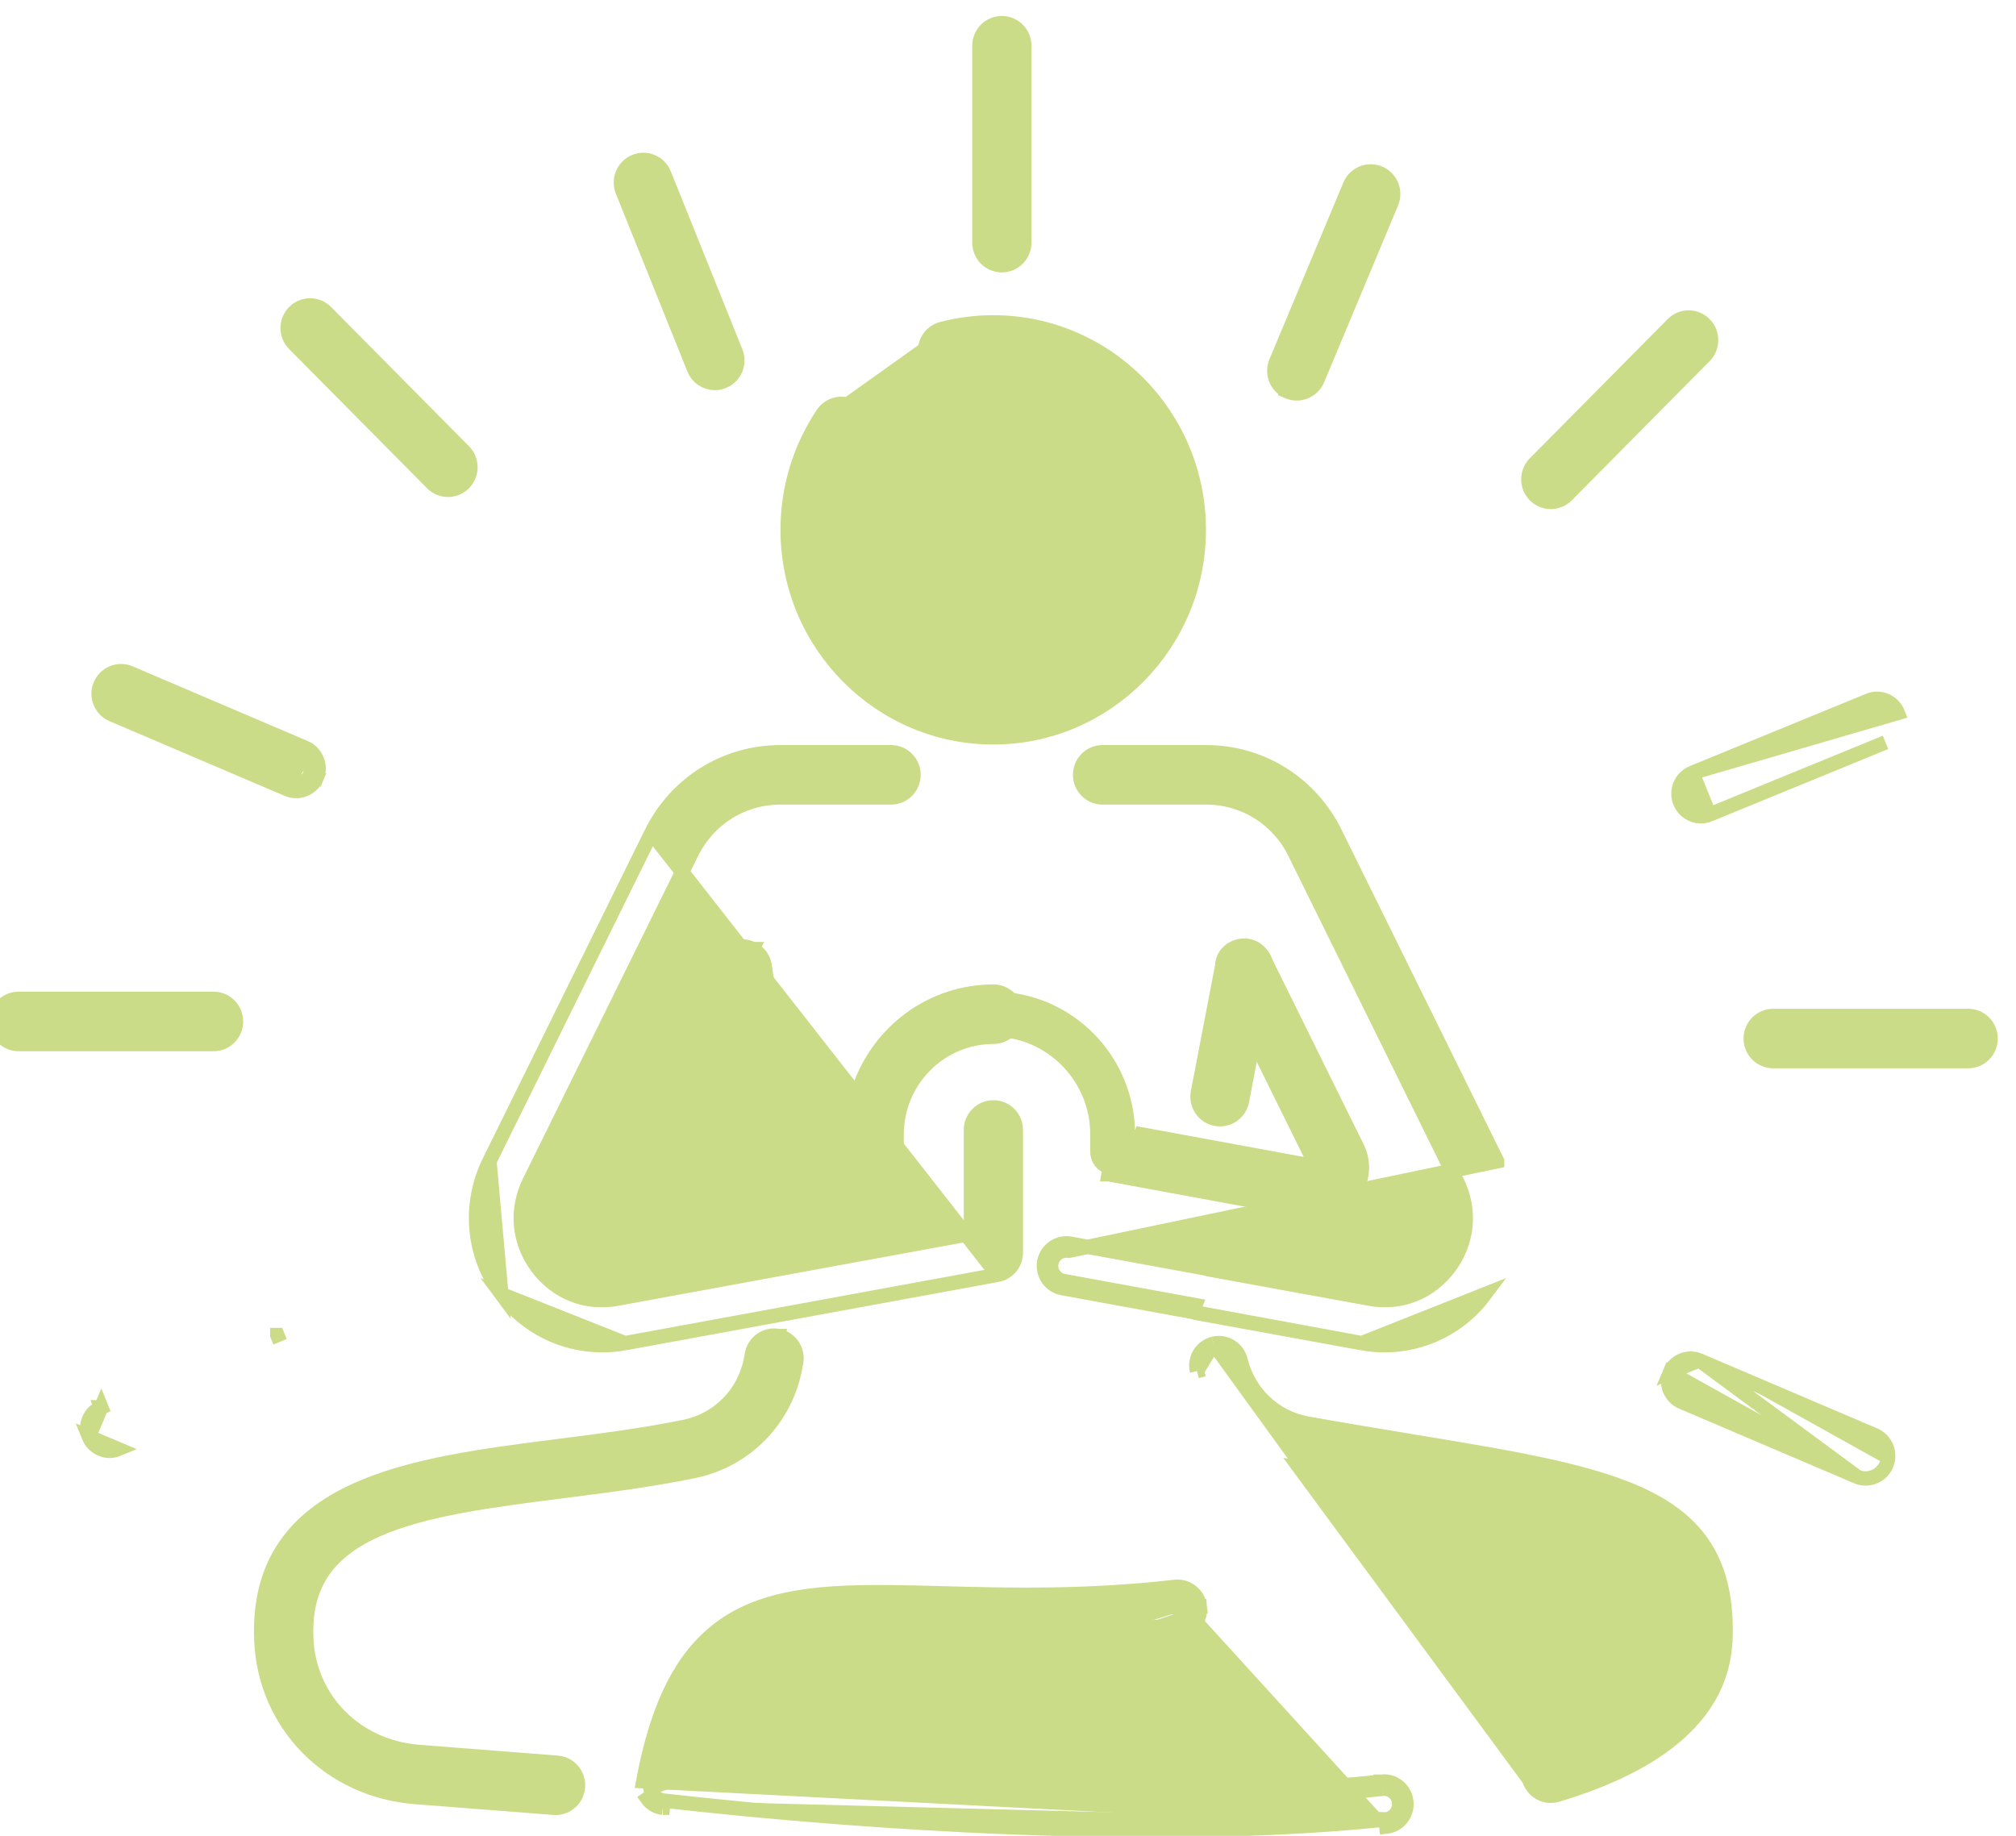
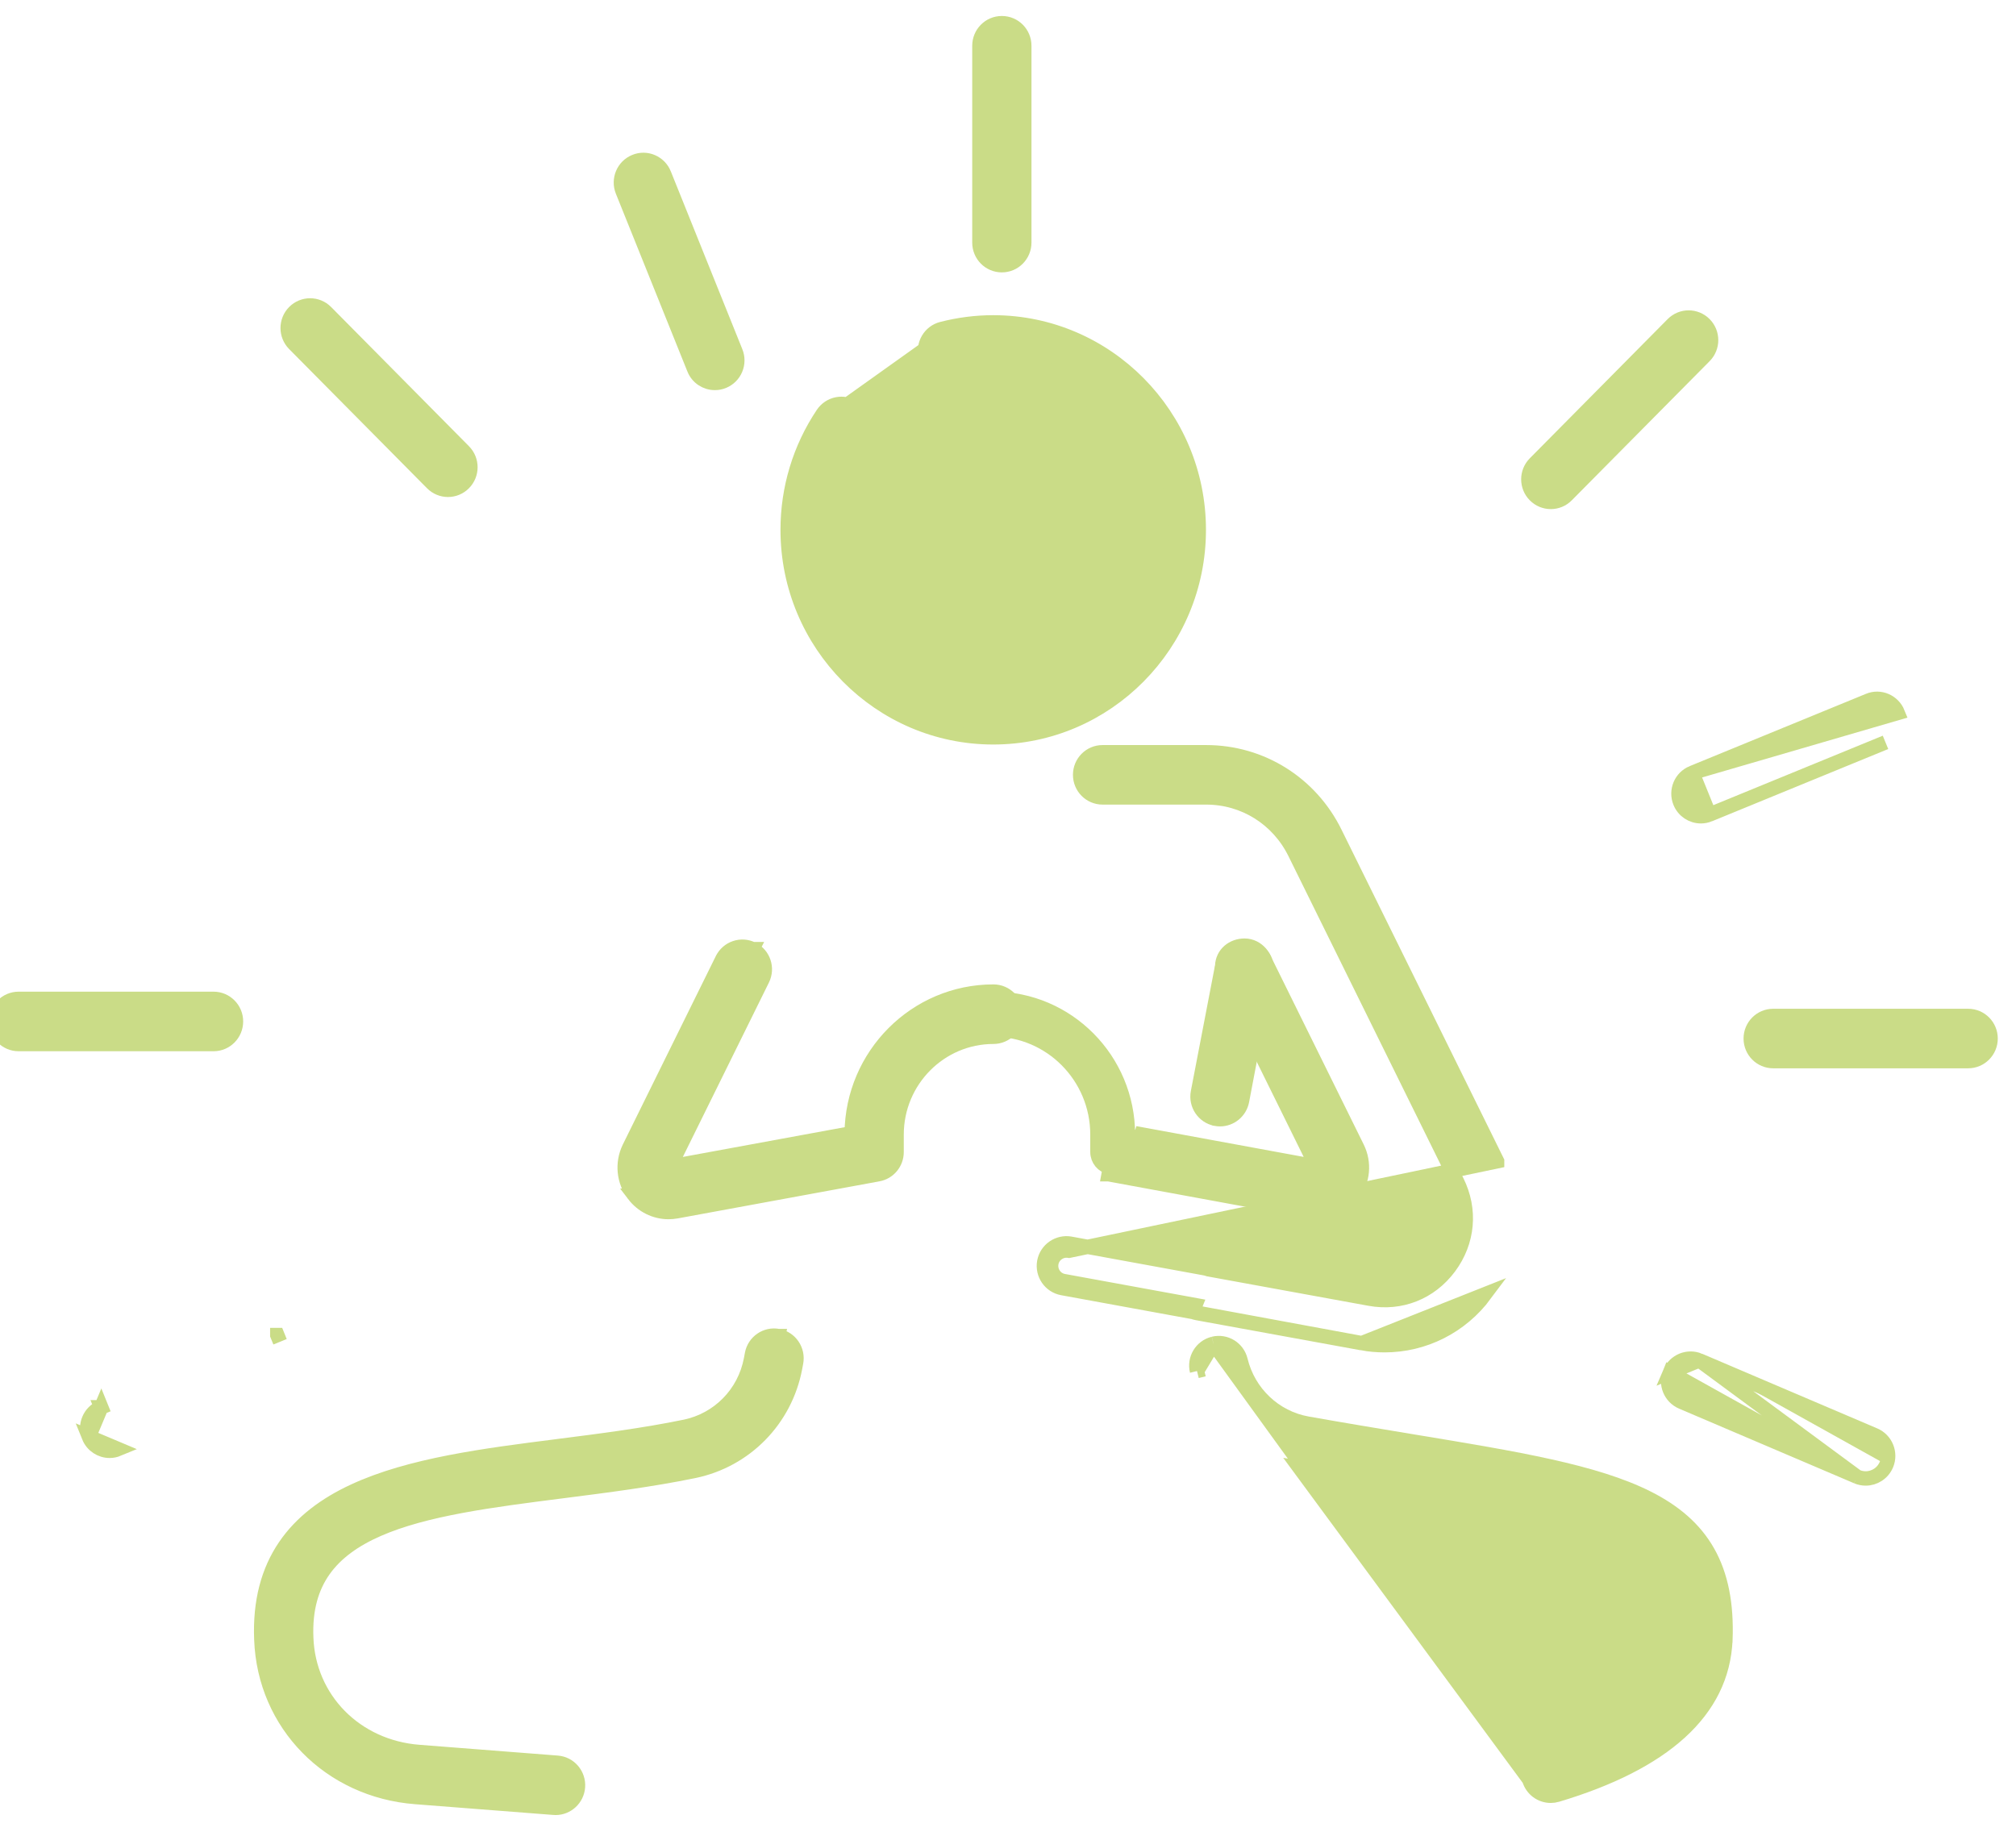
<svg xmlns="http://www.w3.org/2000/svg" width="56" height="51" viewBox="0 0 56 51" fill="none">
  <path d="M21.618 37.116C21.958 37.182 22.177 37.511 22.114 37.849L22.086 37.999L22.086 37.999C21.813 39.443 20.71 40.569 19.277 40.865L19.277 40.865C18.093 41.109 16.853 41.267 15.663 41.419L15.663 41.419C13.649 41.675 11.814 41.91 10.497 42.487C9.844 42.773 9.333 43.138 8.993 43.617C8.655 44.094 8.473 44.702 8.506 45.499L8.506 45.5C8.569 47.201 9.881 48.536 11.641 48.671L11.642 48.671L15.48 48.97L15.481 48.97L15.48 48.97C15.826 48.996 16.08 49.3 16.054 49.643L16.054 49.644C16.028 49.972 15.756 50.223 15.432 50.223L15.43 50.223C15.422 50.223 15.401 50.223 15.378 50.22L11.545 49.922C9.155 49.739 7.347 47.901 7.26 45.549C7.216 44.483 7.455 43.634 7.914 42.956C8.373 42.28 9.04 41.79 9.829 41.424C11.389 40.698 13.473 40.433 15.481 40.178L15.507 40.174L15.507 40.174C16.684 40.025 17.892 39.87 19.026 39.636L19.026 39.636C19.962 39.443 20.683 38.709 20.861 37.764L20.889 37.615C20.952 37.277 21.278 37.05 21.618 37.116ZM21.618 37.116C21.619 37.116 21.619 37.116 21.619 37.116L21.58 37.312L21.618 37.116C21.618 37.116 21.618 37.116 21.618 37.116Z" fill="#CADC87" stroke="#CADC87" stroke-width="0.4" />
-   <path d="M21.235 26.824L21.235 26.824L21.777 30.146C21.777 30.146 21.777 30.146 21.777 30.146C21.833 30.485 21.606 30.809 21.266 30.866L21.235 26.824ZM21.235 26.824C21.18 26.487 20.865 26.247 20.517 26.307C20.177 26.365 19.95 26.688 20.006 27.028C20.006 27.028 20.006 27.028 20.006 27.028L20.548 30.349C20.548 30.349 20.548 30.349 20.548 30.349M21.235 26.824L20.548 30.349M20.548 30.349L20.548 30.349L20.745 30.317L20.548 30.349Z" fill="#CADC87" stroke="#CADC87" stroke-width="0.4" />
  <path d="M33.769 31.08L33.77 31.081C33.809 31.088 33.849 31.092 33.889 31.092C34.183 31.092 34.442 30.882 34.5 30.584L34.5 30.584L35.185 26.981L35.188 26.962V26.943V26.935C35.188 26.614 34.938 26.271 34.57 26.271C34.252 26.271 33.961 26.488 33.95 26.84L33.276 30.345L33.276 30.345C33.211 30.683 33.43 31.014 33.769 31.08Z" fill="#CADC87" stroke="#CADC87" stroke-width="0.4" />
-   <path d="M33.13 44.661C33.156 44.896 32.989 45.107 32.757 45.133C30.179 45.425 27.949 45.366 26.154 45.318L26.149 45.318C21.972 45.207 19.946 45.153 19.033 49.028C19.098 49.035 19.164 49.042 19.233 49.05M33.13 44.661L26.168 44.463C21.722 44.348 19.04 44.278 18.066 49.519C18.044 49.634 18.072 49.755 18.141 49.85M33.13 44.661L33.329 44.64C33.292 44.295 32.978 44.046 32.64 44.085C30.135 44.368 28.04 44.314 26.182 44.264L26.182 44.264L26.166 44.263C25.062 44.234 24.055 44.208 23.156 44.267C22.251 44.327 21.44 44.474 20.734 44.799C19.301 45.461 18.363 46.828 17.869 49.482L38.489 50.545M33.13 44.661L33.329 44.639C33.367 44.982 33.123 45.293 32.78 45.332L32.779 45.332C30.186 45.625 27.943 45.566 26.149 45.518C25.084 45.49 24.169 45.465 23.378 45.508C22.586 45.55 21.933 45.657 21.389 45.885C20.365 46.314 19.675 47.193 19.233 49.05M19.233 49.05C19.218 49.114 19.203 49.179 19.188 49.246C22.632 49.617 31.544 50.425 38.4 49.695M19.233 49.05C22.693 49.422 31.56 50.222 38.377 49.496M38.4 49.695C38.636 49.666 38.84 49.839 38.865 50.075C38.89 50.31 38.721 50.52 38.489 50.545M38.4 49.695L38.376 49.496C38.376 49.496 38.377 49.496 38.377 49.496M38.4 49.695L38.379 49.496C38.378 49.496 38.378 49.496 38.377 49.496M38.489 50.545C36.456 50.761 34.246 50.843 32.051 50.843C26.216 50.843 20.486 50.256 18.434 50.021M38.489 50.545L38.51 50.744C38.51 50.744 38.51 50.744 38.51 50.744C38.854 50.707 39.101 50.397 39.064 50.054C39.028 49.715 38.731 49.454 38.377 49.496M18.434 50.021C18.317 50.008 18.211 49.946 18.141 49.85M18.434 50.021L18.412 50.22C18.412 50.22 18.411 50.22 18.411 50.22M18.434 50.021L18.411 50.22M18.141 49.85L17.98 49.968C17.98 49.968 17.98 49.968 17.98 49.968C18.082 50.109 18.239 50.2 18.411 50.22M18.141 49.85L18.411 50.22" fill="#CADC87" stroke="#CADC87" stroke-width="0.4" />
  <path d="M42.479 49.437L42.479 49.437C42.382 49.107 42.567 48.757 42.9 48.658C45.435 47.9 46.627 46.814 46.681 45.501C46.708 44.773 46.619 44.227 46.395 43.794C46.173 43.366 45.806 43.027 45.235 42.738C44.659 42.446 43.885 42.209 42.861 41.98C41.839 41.753 40.581 41.536 39.043 41.282L39.043 41.282C39 41.275 38.956 41.268 38.913 41.261C38.05 41.118 37.114 40.964 36.103 40.784L42.479 49.437ZM42.479 49.437C42.559 49.71 42.806 49.887 43.076 49.887C43.134 49.887 43.193 49.879 43.252 49.862L43.252 49.862L43.254 49.861C46.205 48.978 47.845 47.548 47.927 45.551L47.928 45.55C47.964 44.558 47.807 43.763 47.442 43.117C47.077 42.47 46.514 41.994 45.776 41.62C44.322 40.884 42.134 40.522 39.286 40.052L39.245 40.045L39.245 40.045L39.173 40.033C38.297 39.888 37.347 39.731 36.32 39.549C35.411 39.388 34.681 38.698 34.46 37.79L34.46 37.79C34.379 37.455 34.046 37.248 33.708 37.329L33.708 37.329M42.479 49.437L33.708 37.329M33.708 37.329L33.706 37.33M33.708 37.329L33.706 37.33M33.706 37.33C33.371 37.412 33.167 37.752 33.25 38.088M33.706 37.33L33.25 38.088M33.25 38.088L33.444 38.04L33.25 38.088Z" fill="#CADC87" stroke="#CADC87" stroke-width="0.4" />
  <path d="M26.424 10.159L26.474 10.353C26.839 10.258 27.214 10.211 27.59 10.211C30.049 10.211 32.053 12.232 32.053 14.72C32.053 17.208 30.049 19.229 27.59 19.229C25.131 19.229 23.127 17.208 23.127 14.72C23.127 13.817 23.391 12.945 23.89 12.198L23.89 12.198C24.08 11.912 24.007 11.524 23.723 11.329C23.435 11.131 23.047 11.211 22.855 11.498L22.855 11.498C22.217 12.452 21.88 13.566 21.88 14.72C21.88 17.895 24.439 20.483 27.59 20.483C30.74 20.483 33.299 17.895 33.299 14.72C33.299 11.543 30.74 8.956 27.59 8.956C27.109 8.956 26.63 9.018 26.164 9.138L26.164 9.138C25.829 9.224 25.63 9.567 25.715 9.901L25.715 9.901C25.8 10.234 26.138 10.441 26.475 10.353L26.424 10.159ZM26.424 10.159C26.198 10.219 25.967 10.08 25.909 9.851C25.851 9.623 25.988 9.39 26.214 9.331L23.021 11.609C23.153 11.413 23.415 11.36 23.609 11.494C23.803 11.626 23.854 11.891 23.723 12.087C23.203 12.867 22.927 13.777 22.927 14.72C22.927 17.317 25.019 19.429 27.59 19.429C30.162 19.429 32.253 17.317 32.253 14.72C32.253 12.123 30.162 10.011 27.59 10.011C27.197 10.011 26.805 10.061 26.424 10.159Z" fill="#CADC87" stroke="#CADC87" stroke-width="0.4" />
  <path d="M17.606 33.189L17.606 33.189C17.323 32.814 17.273 32.317 17.476 31.892L17.477 31.89L17.477 31.89L20.063 26.649L20.064 26.648C20.216 26.34 20.59 26.21 20.901 26.367M17.606 33.189L24.394 32.621C24.692 32.567 24.905 32.306 24.905 32.004V31.52C24.905 30.019 26.114 28.802 27.595 28.802C27.941 28.802 28.218 28.519 28.218 28.174C28.218 27.829 27.941 27.547 27.595 27.547C25.435 27.547 23.68 29.31 23.659 31.481L18.612 32.409L21.18 27.206L21.18 27.206C21.332 26.898 21.209 26.522 20.901 26.367M17.606 33.189C17.839 33.495 18.196 33.671 18.571 33.671C18.645 33.671 18.721 33.664 18.797 33.65C18.797 33.65 18.797 33.65 18.797 33.65L24.394 32.621L17.606 33.189ZM20.901 26.367C20.901 26.367 20.9 26.367 20.9 26.367L20.811 26.545L20.901 26.367C20.901 26.367 20.901 26.367 20.901 26.367Z" fill="#CADC87" stroke="#CADC87" stroke-width="0.4" />
-   <path d="M18.095 23.136L18.095 23.136C18.776 21.757 20.149 20.898 21.677 20.898H24.752C25.098 20.898 25.375 21.18 25.375 21.525C25.375 21.87 25.098 22.152 24.752 22.152H21.677C20.626 22.152 19.681 22.741 19.211 23.694C19.211 23.694 19.211 23.694 19.211 23.694L14.711 32.818L14.711 32.819C14.32 33.607 14.4 34.494 14.923 35.199L14.923 35.199C15.45 35.91 16.277 36.237 17.139 36.079L17.139 36.079L26.971 34.275V31.391C26.971 31.047 27.248 30.764 27.594 30.764C27.941 30.764 28.217 31.047 28.217 31.391V34.798C28.217 35.099 28.004 35.361 27.706 35.415L27.706 35.415L18.095 23.136ZM18.095 23.136L13.595 32.26C13.595 32.26 13.595 32.26 13.595 32.26M18.095 23.136L13.595 32.26M13.595 32.26C13.001 33.46 13.127 34.874 13.925 35.949L13.595 32.26ZM17.362 37.313L27.706 35.415L17.362 37.313ZM16.727 37.37C16.937 37.37 17.15 37.352 17.362 37.313L13.925 35.95C14.597 36.855 15.632 37.37 16.727 37.37Z" fill="#CADC87" stroke="#CADC87" stroke-width="0.4" />
  <path d="M33.15 36.45C33.143 36.447 33.136 36.445 33.129 36.442L33.204 36.257L29.545 35.588C29.315 35.545 29.163 35.323 29.204 35.091C29.246 34.858 29.469 34.709 29.696 34.746L41.586 32.261L41.586 32.261C41.586 32.261 41.586 32.26 41.586 32.26L37.085 23.137C36.406 21.757 35.033 20.898 33.504 20.898H30.627C30.281 20.898 30.004 21.18 30.004 21.525C30.004 21.87 30.281 22.152 30.627 22.152H33.504C34.556 22.152 35.499 22.741 35.969 23.694L40.471 32.82L40.471 32.82C40.862 33.608 40.782 34.495 40.258 35.202C39.731 35.91 38.908 36.235 38.05 36.079L38.05 36.079L33.569 35.261C33.538 35.25 33.505 35.24 33.471 35.234L33.471 35.234L29.732 34.55L29.732 34.55L29.728 34.549C29.398 34.494 29.07 34.711 29.007 35.056L29.007 35.056C28.947 35.395 29.169 35.721 29.509 35.784L29.509 35.784L33.15 36.45ZM33.15 36.45C33.181 36.461 33.213 36.471 33.248 36.477L33.248 36.477L37.827 37.313C37.827 37.313 37.827 37.313 37.827 37.313M33.15 36.45L37.827 37.313M37.827 37.313C38.039 37.352 38.251 37.37 38.46 37.37C39.551 37.37 40.584 36.858 41.256 35.952L37.827 37.313Z" fill="#CADC87" stroke="#CADC87" stroke-width="0.4" />
  <path d="M36.385 33.65L36.385 33.65L30.797 32.621C30.796 32.621 30.796 32.621 30.796 32.621L30.796 32.621L30.832 32.424C30.631 32.388 30.485 32.211 30.485 32.004V31.519C30.485 29.91 29.188 28.601 27.595 28.601C27.361 28.601 27.172 28.41 27.172 28.174C27.172 27.938 27.361 27.747 27.595 27.747C29.655 27.747 31.331 29.439 31.331 31.519L36.385 33.65ZM36.385 33.65L36.387 33.65C36.459 33.663 36.532 33.67 36.607 33.67C36.99 33.67 37.351 33.491 37.586 33.176L37.586 33.176C37.865 32.8 37.909 32.304 37.702 31.884L35.153 26.72C35.065 26.48 34.835 26.314 34.569 26.314C34.22 26.314 33.946 26.603 33.946 26.945C33.946 27.041 33.967 27.136 34.011 27.224C34.011 27.224 34.011 27.224 34.011 27.224L36.569 32.408L31.53 31.481L36.385 33.65Z" fill="#CADC87" stroke="#CADC87" stroke-width="0.4" />
  <path d="M27.206 6.74C27.206 7.085 27.483 7.367 27.829 7.367C28.175 7.367 28.452 7.085 28.452 6.74V1.271C28.452 0.926 28.176 0.644 27.829 0.644C27.483 0.644 27.206 0.926 27.206 1.271V6.74Z" fill="#CADC87" stroke="#CADC87" stroke-width="0.4" />
  <path d="M42.636 13.758C42.758 13.881 42.917 13.943 43.078 13.943C43.237 13.943 43.397 13.882 43.519 13.758L47.348 9.892C47.591 9.647 47.591 9.251 47.348 9.006C47.104 8.76 46.709 8.76 46.465 9.006L42.636 12.873C42.394 13.118 42.394 13.514 42.636 13.758Z" fill="#CADC87" stroke="#CADC87" stroke-width="0.4" />
  <path d="M49.255 29.478H54.671C55.017 29.478 55.294 29.195 55.294 28.851C55.294 28.506 55.017 28.224 54.671 28.224H49.255C48.909 28.224 48.632 28.506 48.632 28.851C48.632 29.196 48.909 29.478 49.255 29.478Z" fill="#CADC87" stroke="#CADC87" stroke-width="0.4" />
  <path d="M0.517 29.004H5.932C6.278 29.004 6.555 28.721 6.555 28.376C6.555 28.032 6.278 27.749 5.932 27.749H0.517C0.171 27.749 -0.106 28.032 -0.106 28.376C-0.106 28.721 0.171 29.004 0.517 29.004Z" fill="#CADC87" stroke="#CADC87" stroke-width="0.4" />
  <path d="M12.003 13.422C12.124 13.545 12.284 13.607 12.444 13.607C12.603 13.607 12.763 13.546 12.885 13.422C13.128 13.178 13.127 12.782 12.885 12.537L9.056 8.67C8.812 8.424 8.417 8.424 8.173 8.67C7.931 8.915 7.931 9.311 8.173 9.556L12.003 13.422Z" fill="#CADC87" stroke="#CADC87" stroke-width="0.4" />
-   <path d="M35.779 10.879L35.778 10.879C35.46 10.743 35.314 10.375 35.447 10.057C35.447 10.057 35.447 10.057 35.447 10.057L37.501 5.146L37.501 5.146C37.636 4.823 38.004 4.681 38.316 4.811L38.318 4.811L38.318 4.811C38.636 4.947 38.783 5.315 38.65 5.633L35.779 10.879ZM35.779 10.879C35.858 10.912 35.94 10.928 36.021 10.928C36.264 10.928 36.495 10.784 36.596 10.544L36.596 10.544L38.65 5.633L35.779 10.879Z" fill="#CADC87" stroke="#CADC87" stroke-width="0.4" />
  <path d="M47.483 22.629L47.483 22.629C47.406 22.66 47.326 22.676 47.248 22.676C47.002 22.676 46.768 22.529 46.67 22.284C46.541 21.965 46.692 21.599 47.012 21.468L47.012 21.468L47.483 22.629ZM47.483 22.629L52.375 20.623L47.483 22.629ZM51.903 19.462L47.012 21.468L52.717 19.806C52.589 19.488 52.225 19.325 51.903 19.462Z" fill="#CADC87" stroke="#CADC87" stroke-width="0.4" />
  <path d="M51.583 41.023L51.582 41.022L46.718 38.948C46.718 38.948 46.718 38.948 46.718 38.948C46.4 38.812 46.253 38.444 46.386 38.127L51.583 41.023ZM51.583 41.023C51.662 41.056 51.744 41.072 51.825 41.072C52.068 41.072 52.299 40.928 52.4 40.688M51.583 41.023L47.204 37.792M47.204 37.792L47.204 37.792L52.068 39.866C52.068 39.866 52.068 39.866 52.068 39.866C52.386 40.002 52.533 40.371 52.4 40.688M47.204 37.792L47.203 37.792M47.204 37.792L47.203 37.792M52.4 40.688L52.215 40.611L52.4 40.688C52.4 40.688 52.4 40.688 52.4 40.688ZM47.203 37.792C46.89 37.66 46.521 37.805 46.386 38.127L47.203 37.792Z" fill="#CADC87" stroke="#CADC87" stroke-width="0.4" />
  <path d="M2.469 39.913L2.469 39.912C2.34 39.593 2.492 39.226 2.812 39.096L2.811 39.096L2.887 39.281L2.812 39.096L2.469 39.913ZM2.469 39.913C2.567 40.156 2.8 40.304 3.046 40.304C3.125 40.304 3.205 40.288 3.282 40.256L2.469 39.913ZM7.703 37.09L7.779 37.274L7.704 37.089L7.703 37.089C7.703 37.089 7.703 37.089 7.703 37.09Z" fill="#CADC87" stroke="#CADC87" stroke-width="0.4" />
-   <path d="M2.788 19.029C2.656 19.346 2.802 19.715 3.12 19.85C3.12 19.85 3.12 19.85 3.12 19.85L7.984 21.925L7.984 21.925L7.985 21.926C8.064 21.959 8.146 21.975 8.227 21.975C8.47 21.975 8.701 21.831 8.801 21.59L8.616 21.514M2.788 19.029C2.923 18.708 3.287 18.563 3.603 18.694L3.606 18.695L3.606 18.695L8.47 20.77C8.47 20.77 8.47 20.77 8.47 20.77C8.787 20.905 8.934 21.274 8.801 21.591L8.616 21.514M2.788 19.029C2.788 19.029 2.788 19.029 2.788 19.029L2.973 19.106L2.788 19.029C2.788 19.029 2.788 19.029 2.788 19.029ZM8.616 21.514C8.548 21.677 8.392 21.775 8.227 21.775C8.172 21.775 8.116 21.764 8.062 21.741L8.391 20.953C8.607 21.045 8.707 21.297 8.616 21.514Z" fill="#CADC87" stroke="#CADC87" stroke-width="0.4" />
  <path d="M19.28 10.246L19.28 10.247C19.378 10.491 19.611 10.638 19.857 10.638C19.936 10.638 20.015 10.624 20.092 10.592C20.412 10.461 20.564 10.095 20.435 9.776L18.448 4.835L18.448 4.834C18.319 4.515 17.955 4.356 17.635 4.49C17.316 4.621 17.165 4.987 17.293 5.306C17.293 5.306 17.293 5.306 17.293 5.306L19.28 10.246Z" fill="#CADC87" stroke="#CADC87" stroke-width="0.4" />
</svg>